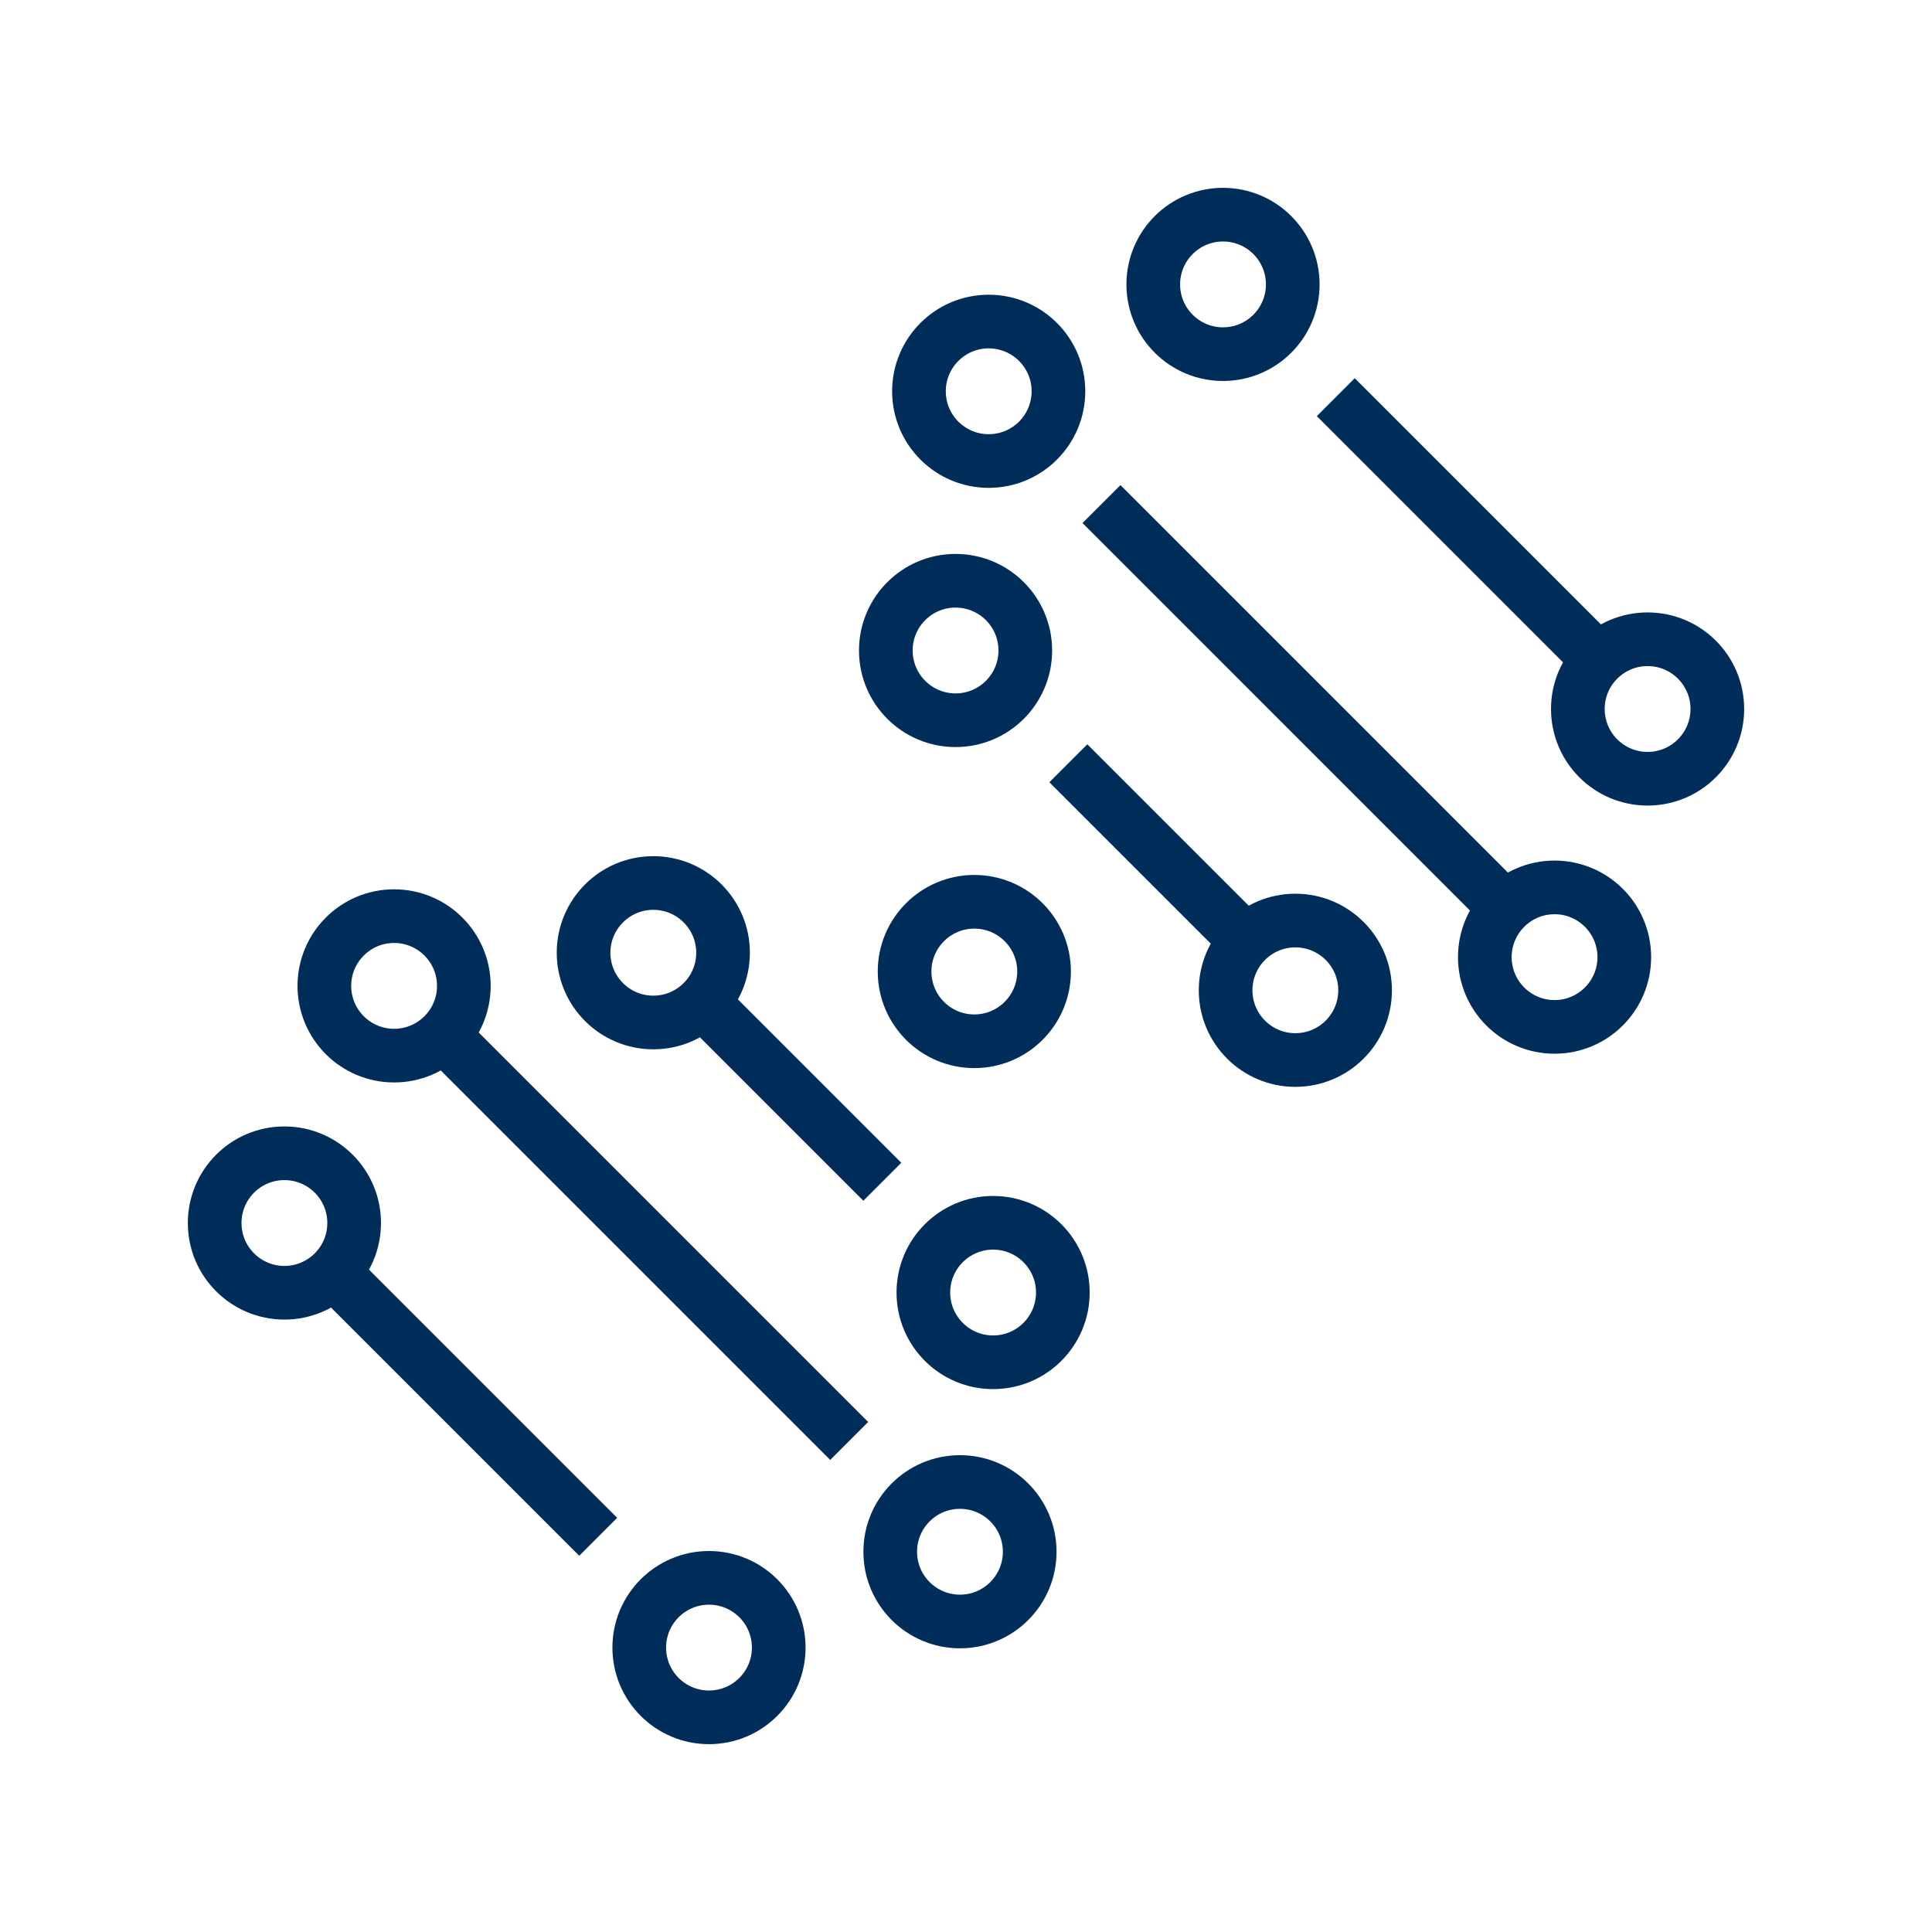
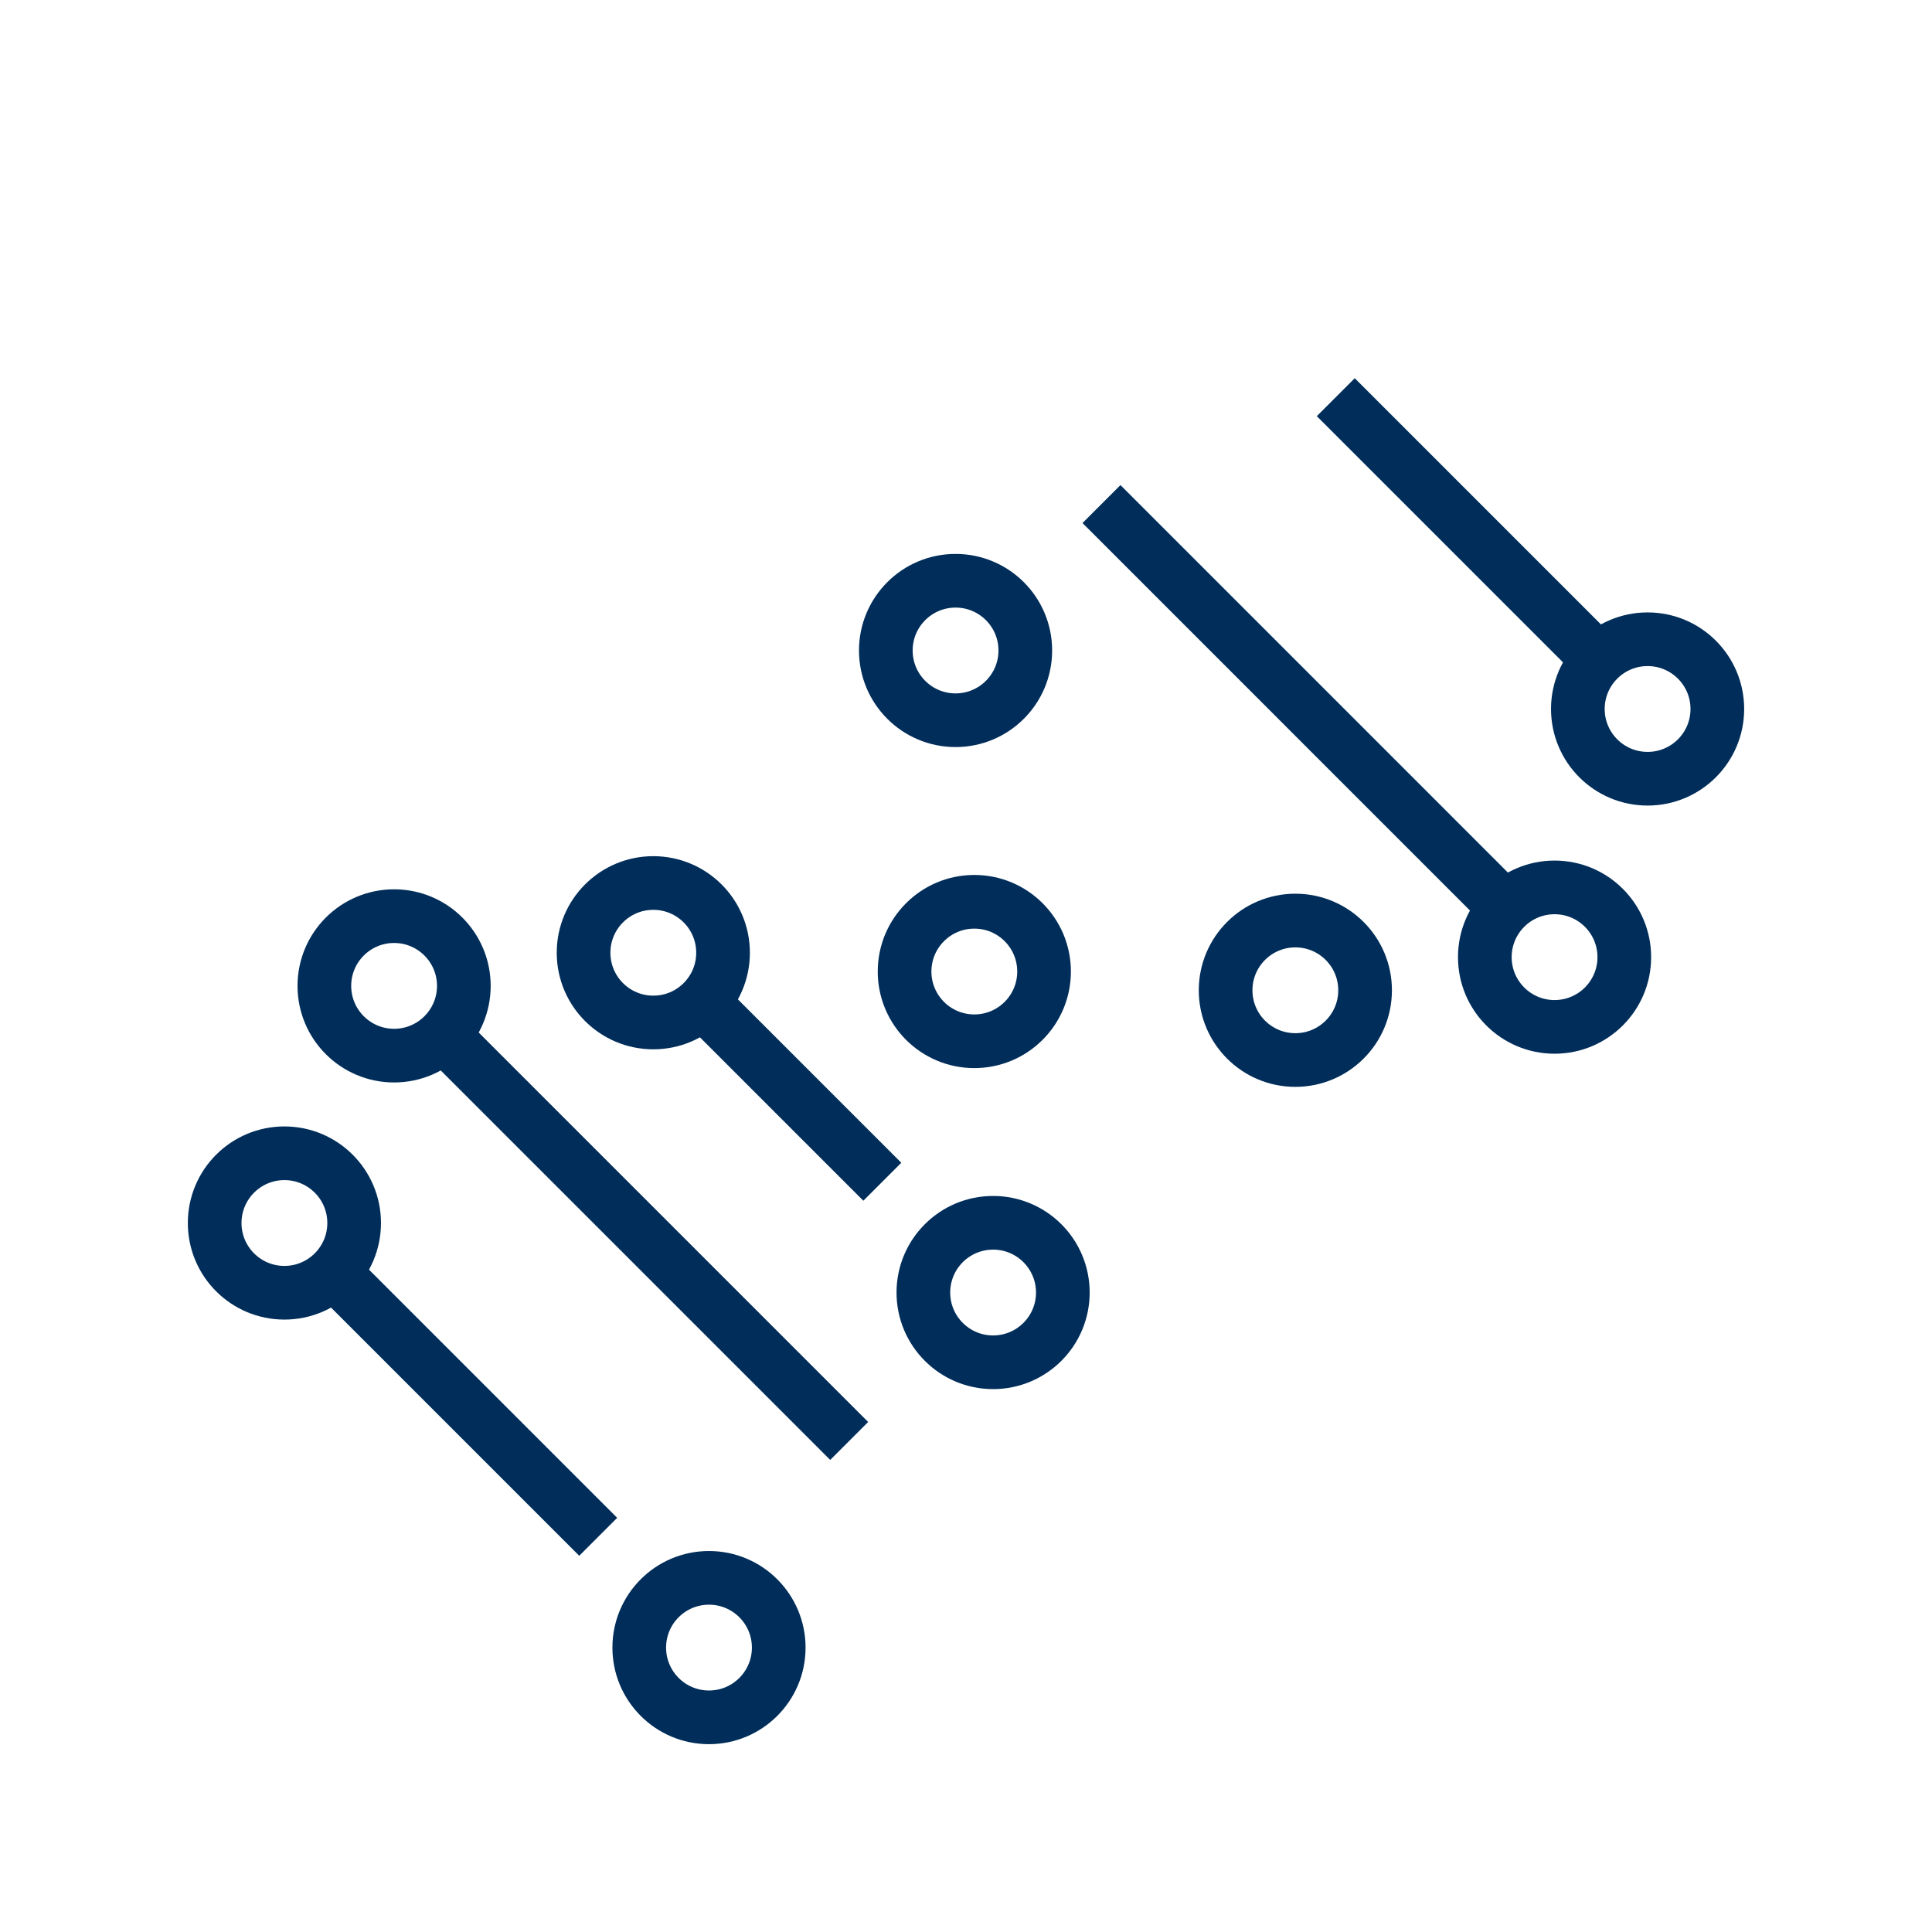
<svg xmlns="http://www.w3.org/2000/svg" id="Layer_1" data-name="Layer 1" width="72" height="72" viewBox="0 0 72 72">
  <defs>
    <style>
      .cls-1 {
        fill: none;
        stroke: #002d59;
        stroke-miterlimit: 10;
        stroke-width: 2px;
      }
    </style>
  </defs>
  <g id="Life_Sciences_Technology" data-name="Life Sciences &amp;amp; Technology">
    <g>
-       <circle class="cls-1" cx="36.846" cy="14.582" r="2.599" />
      <circle class="cls-1" cx="57.934" cy="35.67" r="2.599" />
      <line class="cls-1" x1="41.049" y1="18.785" x2="56.096" y2="33.833" />
    </g>
    <g>
-       <circle class="cls-1" cx="45.578" cy="10.599" r="2.599" />
      <circle class="cls-1" cx="61.401" cy="26.422" r="2.599" />
      <line class="cls-1" x1="49.781" y1="14.802" x2="59.563" y2="24.584" />
    </g>
    <g>
      <circle class="cls-1" cx="35.611" cy="24.242" r="2.599" />
      <circle class="cls-1" cx="48.274" cy="36.905" r="2.599" />
-       <line class="cls-1" x1="39.814" y1="28.445" x2="46.436" y2="35.067" />
    </g>
    <g>
-       <circle class="cls-1" cx="35.775" cy="57.829" r="2.599" />
      <circle class="cls-1" cx="14.687" cy="36.741" r="2.599" />
      <line class="cls-1" x1="31.646" y1="53.7" x2="16.525" y2="38.579" />
    </g>
    <g>
      <circle class="cls-1" cx="26.422" cy="61.401" r="2.599" />
      <circle class="cls-1" cx="10.599" cy="45.578" r="2.599" />
      <line class="cls-1" x1="22.293" y1="57.272" x2="12.437" y2="47.416" />
    </g>
    <g>
      <circle class="cls-1" cx="37.01" cy="48.169" r="2.599" />
      <circle class="cls-1" cx="24.347" cy="35.506" r="2.599" />
      <line class="cls-1" x1="32.881" y1="44.04" x2="26.185" y2="37.344" />
    </g>
    <circle class="cls-1" cx="36.31" cy="36.206" r="2.599" />
  </g>
</svg>